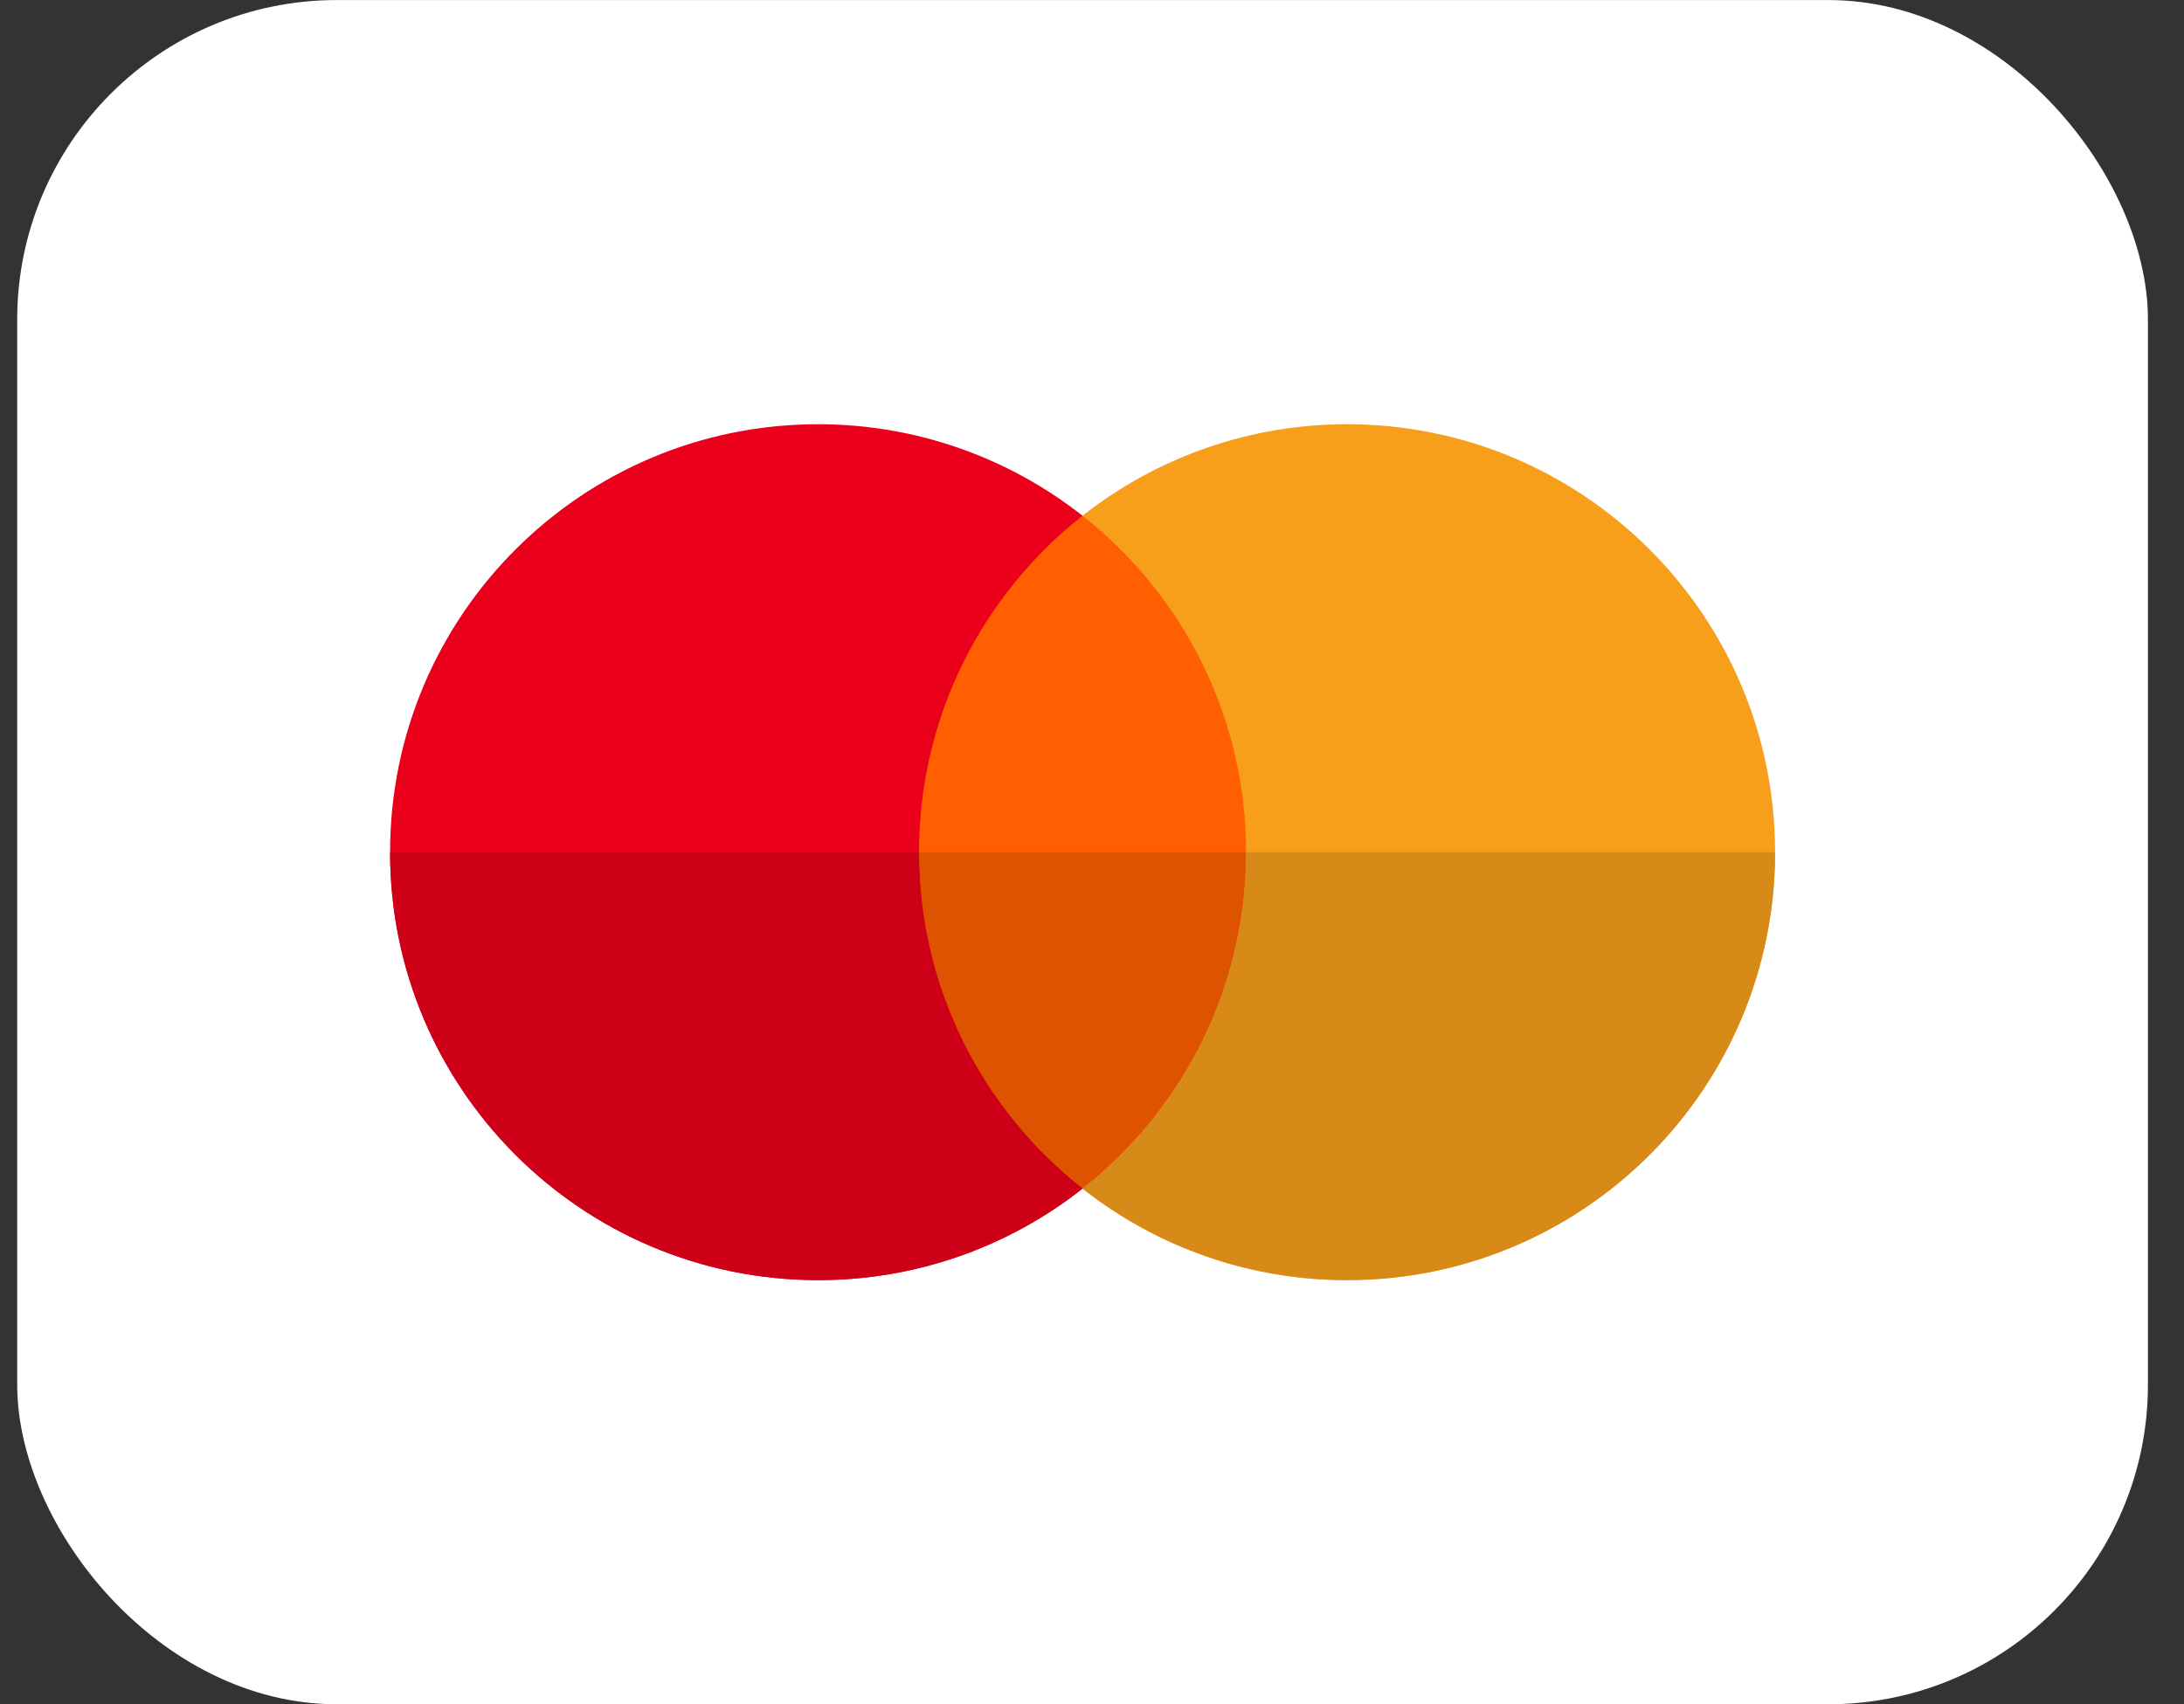
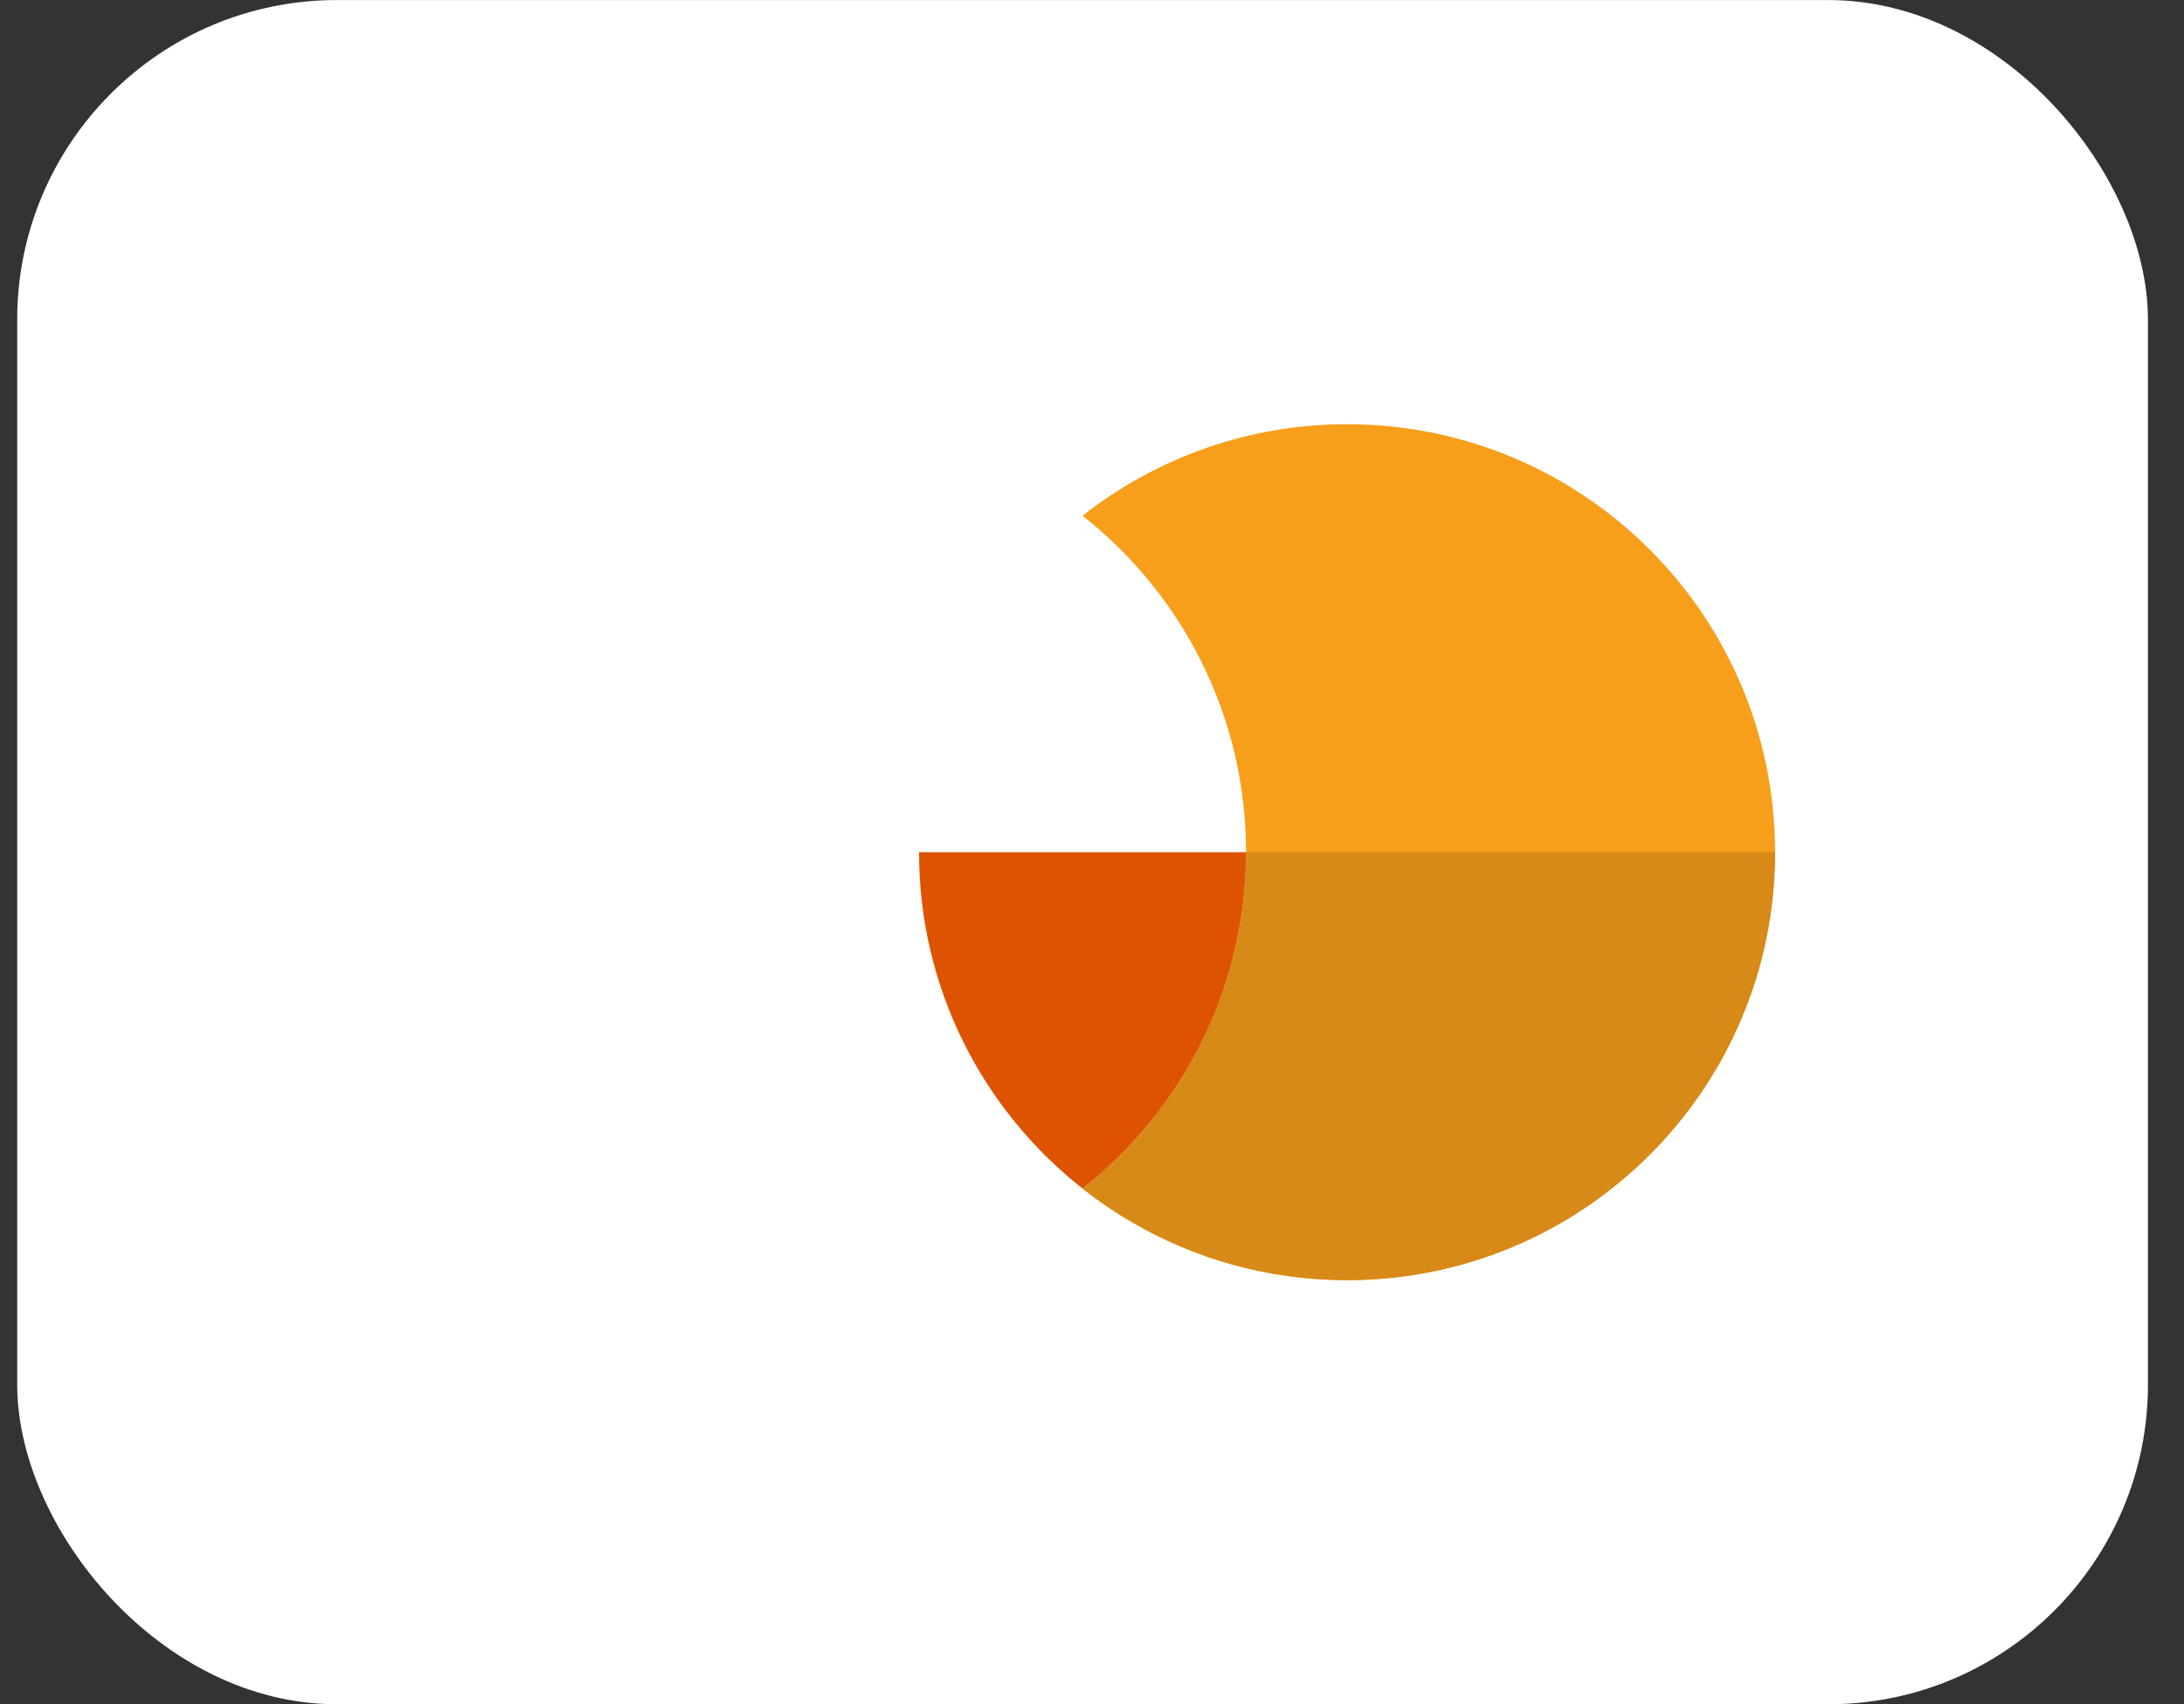
<svg xmlns="http://www.w3.org/2000/svg" width="41" height="32" viewBox="0 0 41 32" fill="none">
  <rect x="0" y="0" width="41" height="32" fill="#333333" stroke="none" />
  <rect x="0.323" y="0.001" width="40" height="32" rx="6" fill="white" />
  <g clip-path="url(#clip0_233_43675)">
-     <path d="M23.838 22.319H16.808V9.684H23.838V22.319Z" fill="#FF5F00" />
-     <path d="M17.253 16.001C17.253 13.438 18.454 11.156 20.322 9.684C18.907 8.57 17.158 7.964 15.357 7.966C10.919 7.966 7.323 11.564 7.323 16.001C7.323 20.439 10.919 24.037 15.357 24.037C17.158 24.04 18.908 23.434 20.323 22.318C18.454 20.848 17.253 18.565 17.253 16.001Z" fill="#EB001B" />
    <path d="M33.323 16.001C33.323 20.439 29.726 24.037 25.289 24.037C23.487 24.04 21.737 23.434 20.323 22.318C22.191 20.847 23.392 18.565 23.392 16.001C23.392 13.438 22.191 11.156 20.323 9.684C21.737 8.57 23.487 7.964 25.289 7.966C29.726 7.966 33.323 11.564 33.323 16.001Z" fill="#F79E1B" />
    <path d="M23.392 16.002H17.253C17.253 18.565 18.454 20.847 20.323 22.318C22.191 20.847 23.392 18.565 23.392 16.002Z" fill="#DE5300" />
-     <path d="M17.253 16.002H7.323C7.323 20.439 10.919 24.037 15.357 24.037C15.361 24.037 15.365 24.037 15.37 24.037C17.167 24.037 18.912 23.432 20.324 22.318C18.454 20.848 17.253 18.565 17.253 16.002Z" fill="#CD0018" />
    <path d="M33.323 16.002H23.392C23.392 18.565 22.191 20.847 20.323 22.318C21.734 23.431 23.478 24.037 25.277 24.037C25.281 24.037 25.285 24.037 25.29 24.037C29.726 24.037 33.323 20.439 33.323 16.002Z" fill="#D78A18" />
  </g>
  <defs>
    <clipPath id="clip0_233_43675">
      <rect width="26" height="26" fill="white" transform="translate(7.323 3.001)" />
    </clipPath>
  </defs>
</svg>